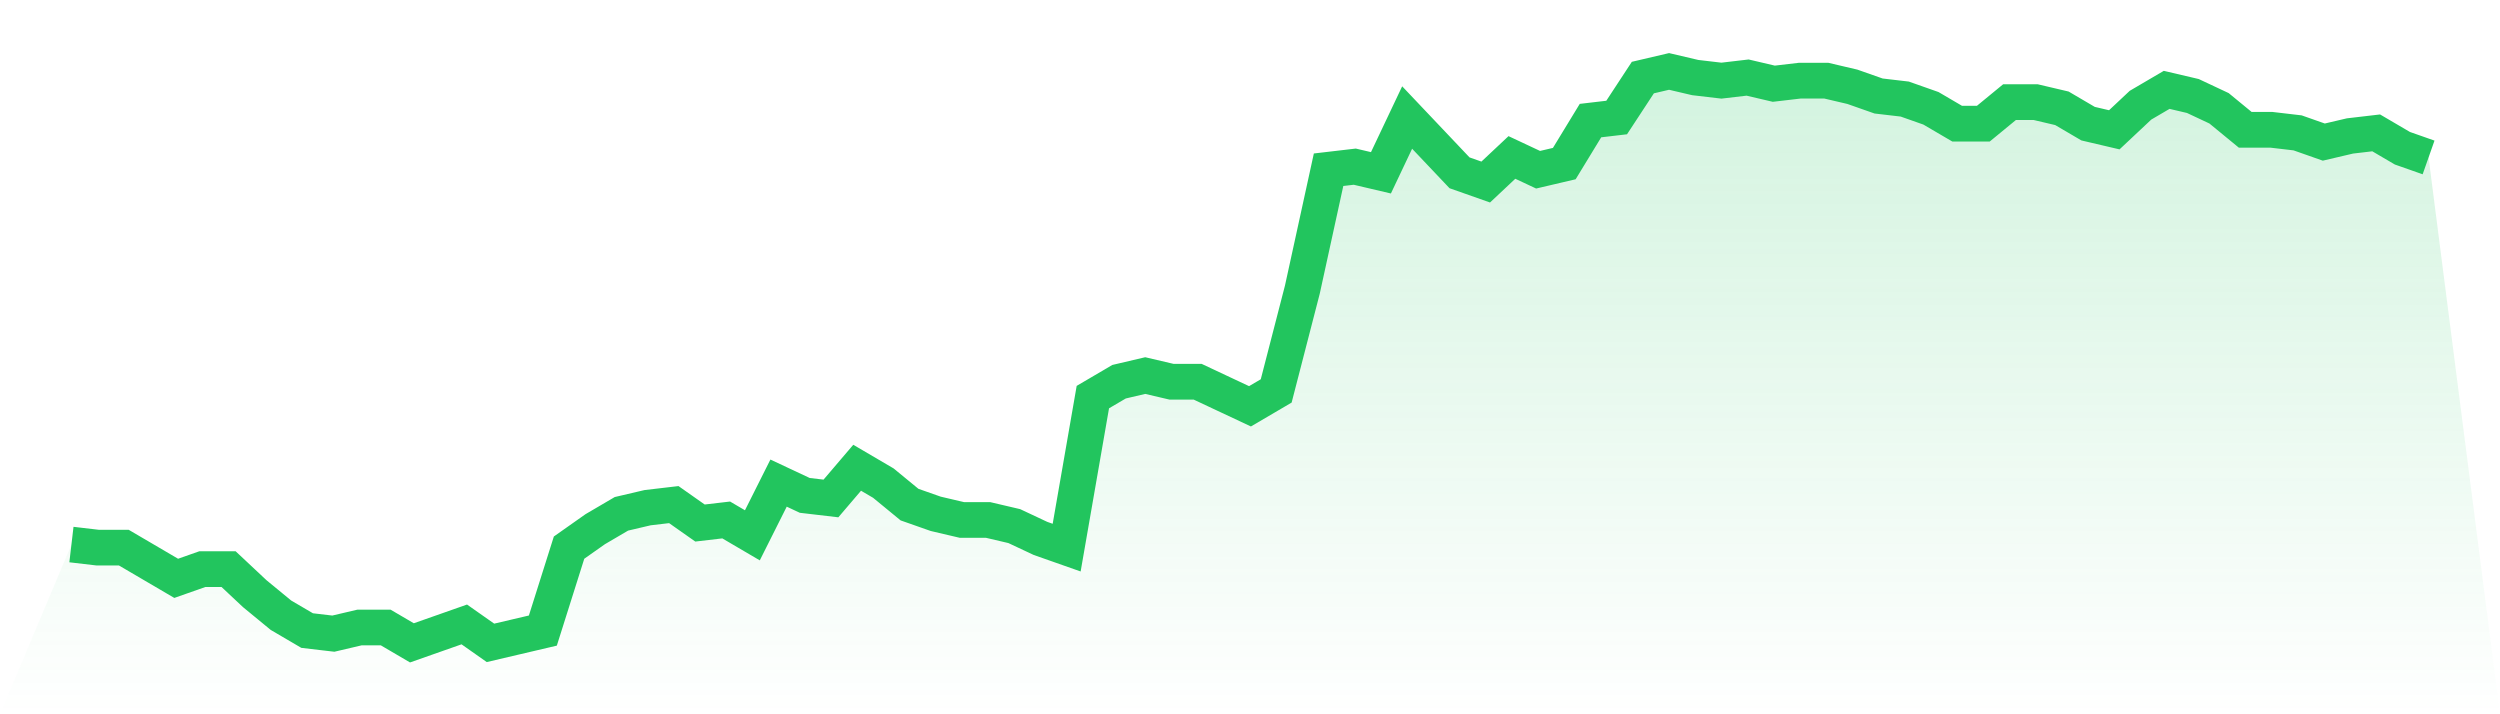
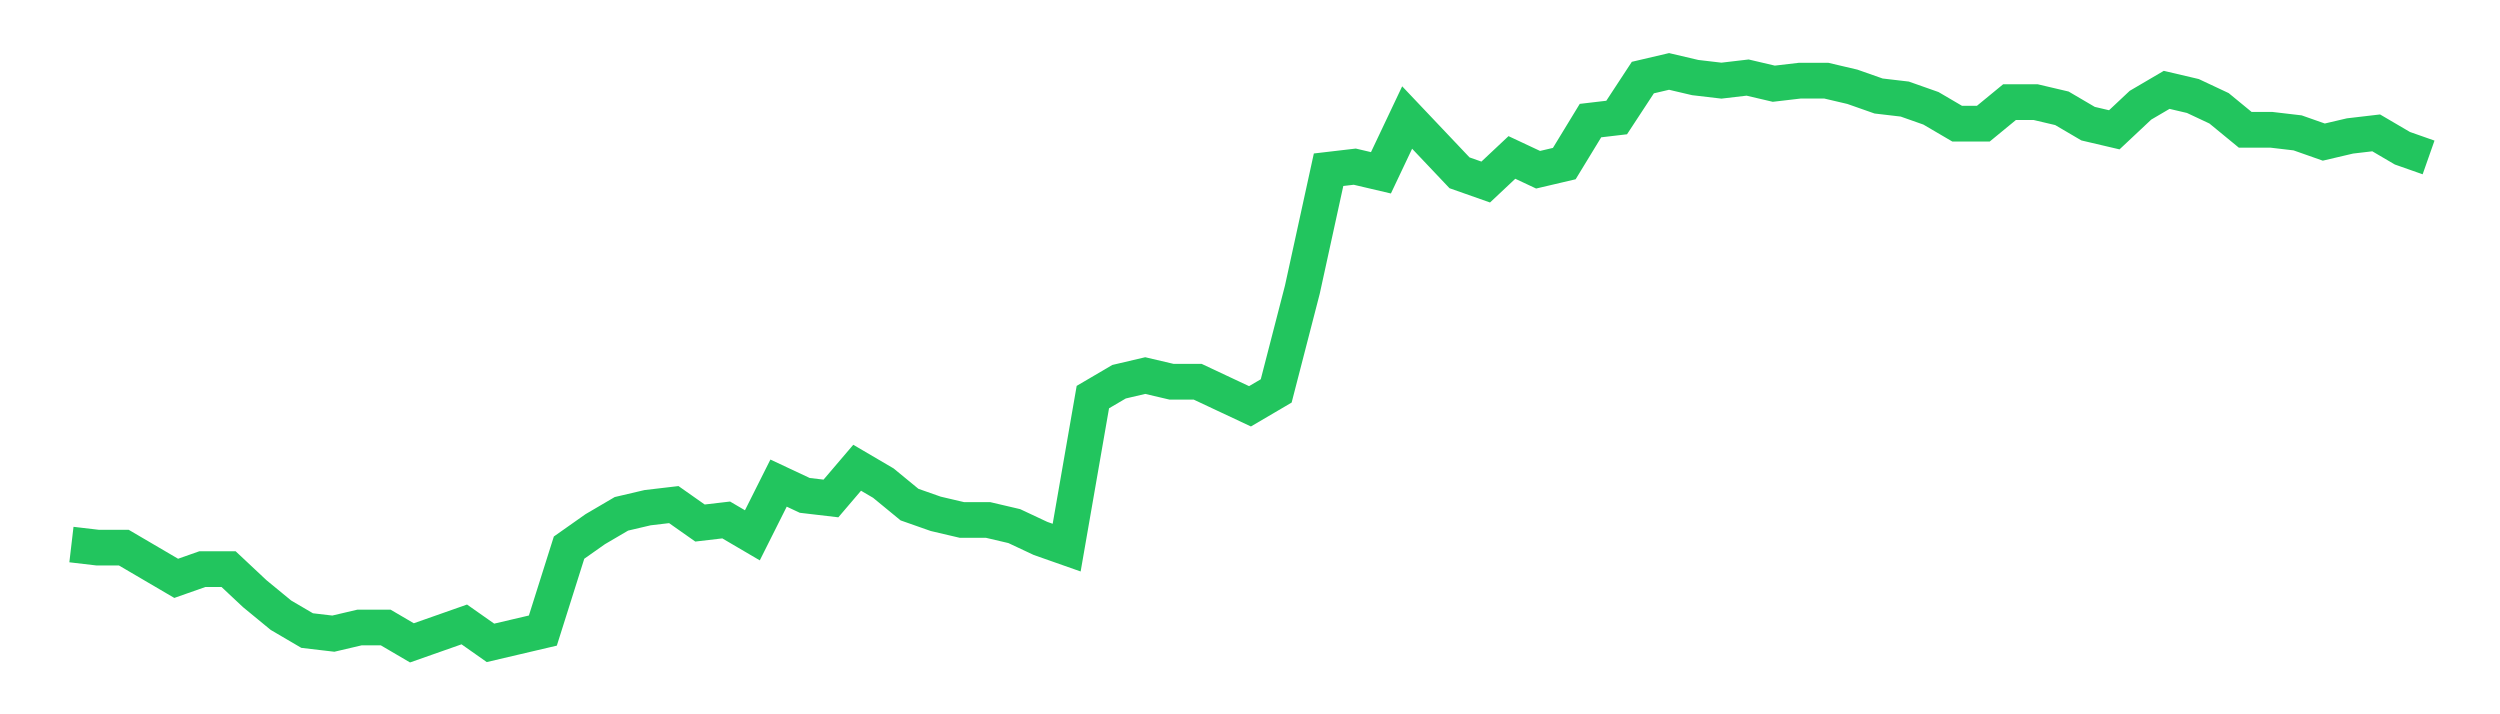
<svg xmlns="http://www.w3.org/2000/svg" viewBox="0 0 140 40">
  <defs>
    <linearGradient id="gradient" x1="0" x2="0" y1="0" y2="1">
      <stop offset="0%" stop-color="#22c55e" stop-opacity="0.2" />
      <stop offset="100%" stop-color="#22c55e" stop-opacity="0" />
    </linearGradient>
  </defs>
-   <path d="M4,30.495 L4,30.495 L5.467,30.667 L6.933,30.667 L8.4,31.527 L9.867,32.387 L11.333,31.871 L12.8,31.871 L14.267,33.247 L15.733,34.452 L17.2,35.312 L18.667,35.484 L20.133,35.14 L21.6,35.14 L23.067,36 L24.533,35.484 L26,34.968 L27.467,36 L28.933,35.656 L30.4,35.312 L31.867,30.667 L33.333,29.634 L34.8,28.774 L36.267,28.43 L37.733,28.258 L39.2,29.29 L40.667,29.118 L42.133,29.978 L43.6,27.054 L45.067,27.742 L46.533,27.914 L48,26.194 L49.467,27.054 L50.933,28.258 L52.4,28.774 L53.867,29.118 L55.333,29.118 L56.8,29.462 L58.267,30.151 L59.733,30.667 L61.2,22.237 L62.667,21.376 L64.133,21.032 L65.6,21.376 L67.067,21.376 L68.533,22.065 L70,22.753 L71.467,21.892 L72.933,16.215 L74.4,9.505 L75.867,9.333 L77.333,9.677 L78.8,6.581 L80.267,8.129 L81.733,9.677 L83.2,10.194 L84.667,8.817 L86.133,9.505 L87.6,9.161 L89.067,6.753 L90.533,6.581 L92,4.344 L93.467,4 L94.933,4.344 L96.4,4.516 L97.867,4.344 L99.333,4.688 L100.8,4.516 L102.267,4.516 L103.733,4.86 L105.2,5.376 L106.667,5.548 L108.133,6.065 L109.6,6.925 L111.067,6.925 L112.533,5.72 L114,5.72 L115.467,6.065 L116.933,6.925 L118.4,7.269 L119.867,5.892 L121.333,5.032 L122.8,5.376 L124.267,6.065 L125.733,7.269 L127.2,7.269 L128.667,7.441 L130.133,7.957 L131.6,7.613 L133.067,7.441 L134.533,8.301 L136,8.817 L140,40 L0,40 z" fill="url(#gradient)" />
  <path d="M4,30.495 L4,30.495 L5.467,30.667 L6.933,30.667 L8.4,31.527 L9.867,32.387 L11.333,31.871 L12.8,31.871 L14.267,33.247 L15.733,34.452 L17.2,35.312 L18.667,35.484 L20.133,35.14 L21.6,35.14 L23.067,36 L24.533,35.484 L26,34.968 L27.467,36 L28.933,35.656 L30.4,35.312 L31.867,30.667 L33.333,29.634 L34.8,28.774 L36.267,28.43 L37.733,28.258 L39.2,29.29 L40.667,29.118 L42.133,29.978 L43.6,27.054 L45.067,27.742 L46.533,27.914 L48,26.194 L49.467,27.054 L50.933,28.258 L52.4,28.774 L53.867,29.118 L55.333,29.118 L56.8,29.462 L58.267,30.151 L59.733,30.667 L61.2,22.237 L62.667,21.376 L64.133,21.032 L65.6,21.376 L67.067,21.376 L68.533,22.065 L70,22.753 L71.467,21.892 L72.933,16.215 L74.4,9.505 L75.867,9.333 L77.333,9.677 L78.8,6.581 L80.267,8.129 L81.733,9.677 L83.2,10.194 L84.667,8.817 L86.133,9.505 L87.6,9.161 L89.067,6.753 L90.533,6.581 L92,4.344 L93.467,4 L94.933,4.344 L96.4,4.516 L97.867,4.344 L99.333,4.688 L100.8,4.516 L102.267,4.516 L103.733,4.86 L105.2,5.376 L106.667,5.548 L108.133,6.065 L109.6,6.925 L111.067,6.925 L112.533,5.72 L114,5.72 L115.467,6.065 L116.933,6.925 L118.4,7.269 L119.867,5.892 L121.333,5.032 L122.8,5.376 L124.267,6.065 L125.733,7.269 L127.2,7.269 L128.667,7.441 L130.133,7.957 L131.6,7.613 L133.067,7.441 L134.533,8.301 L136,8.817" fill="none" stroke="#22c55e" stroke-width="2" />
</svg>